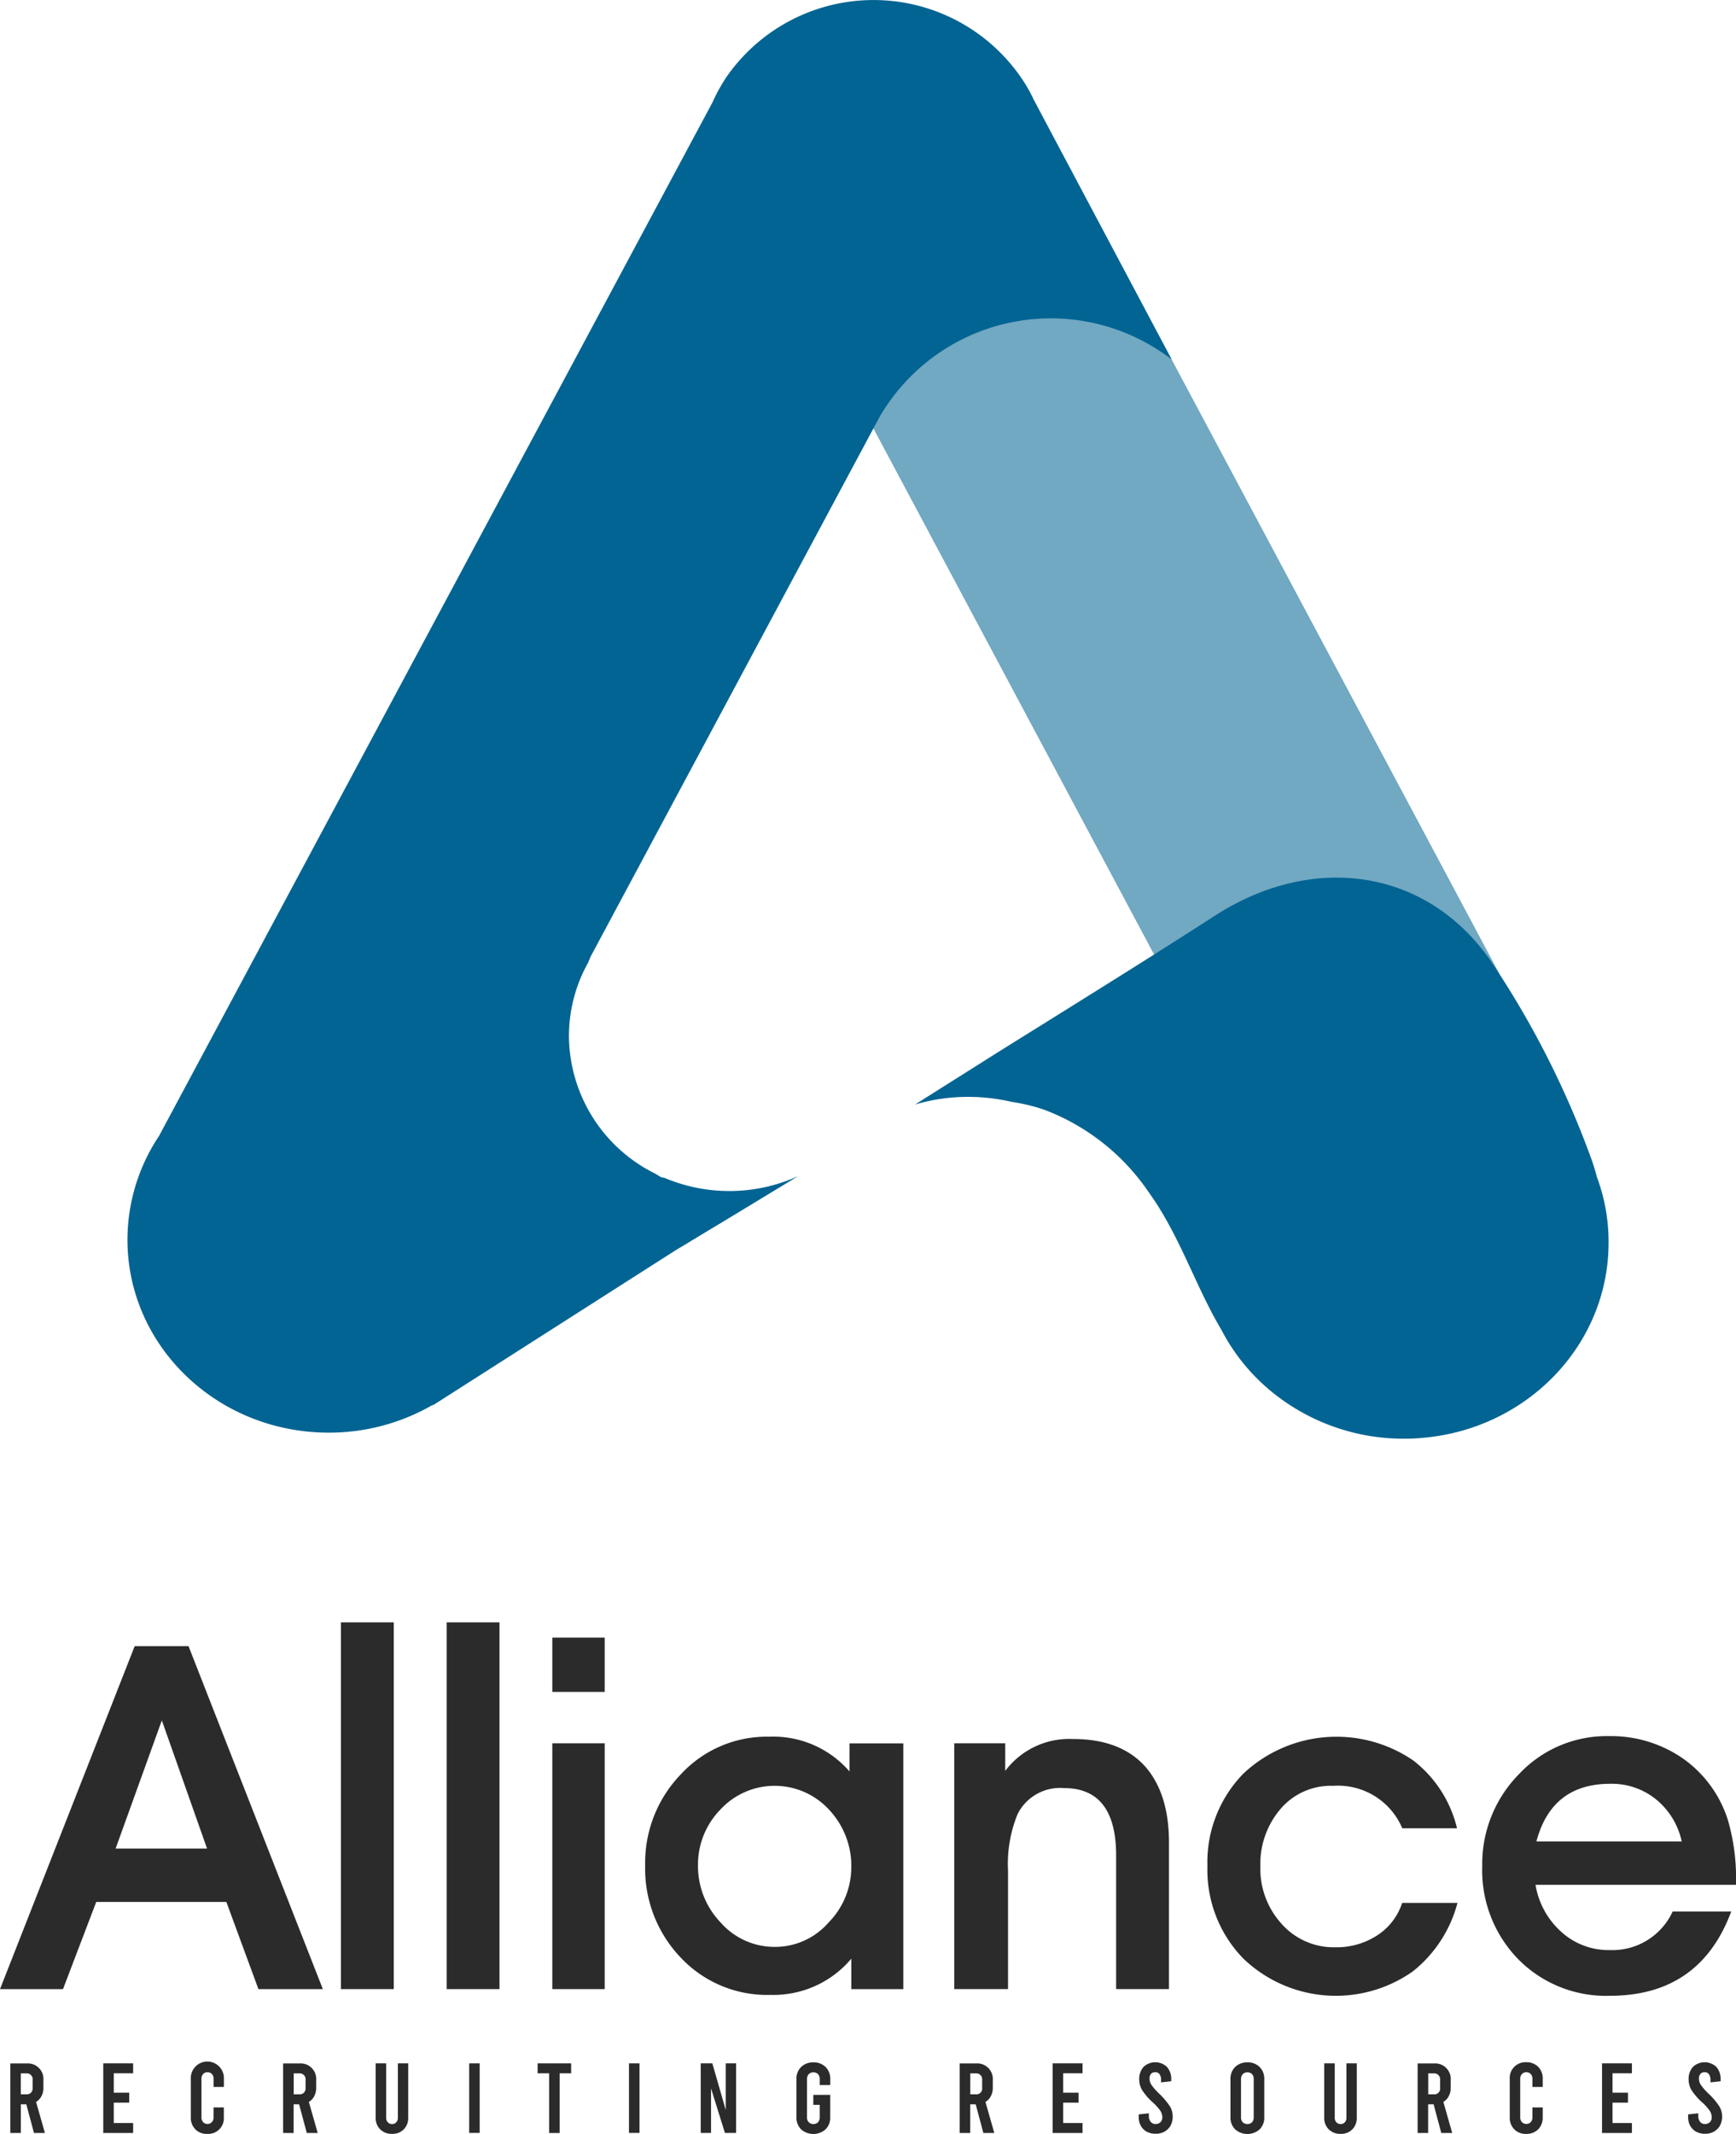
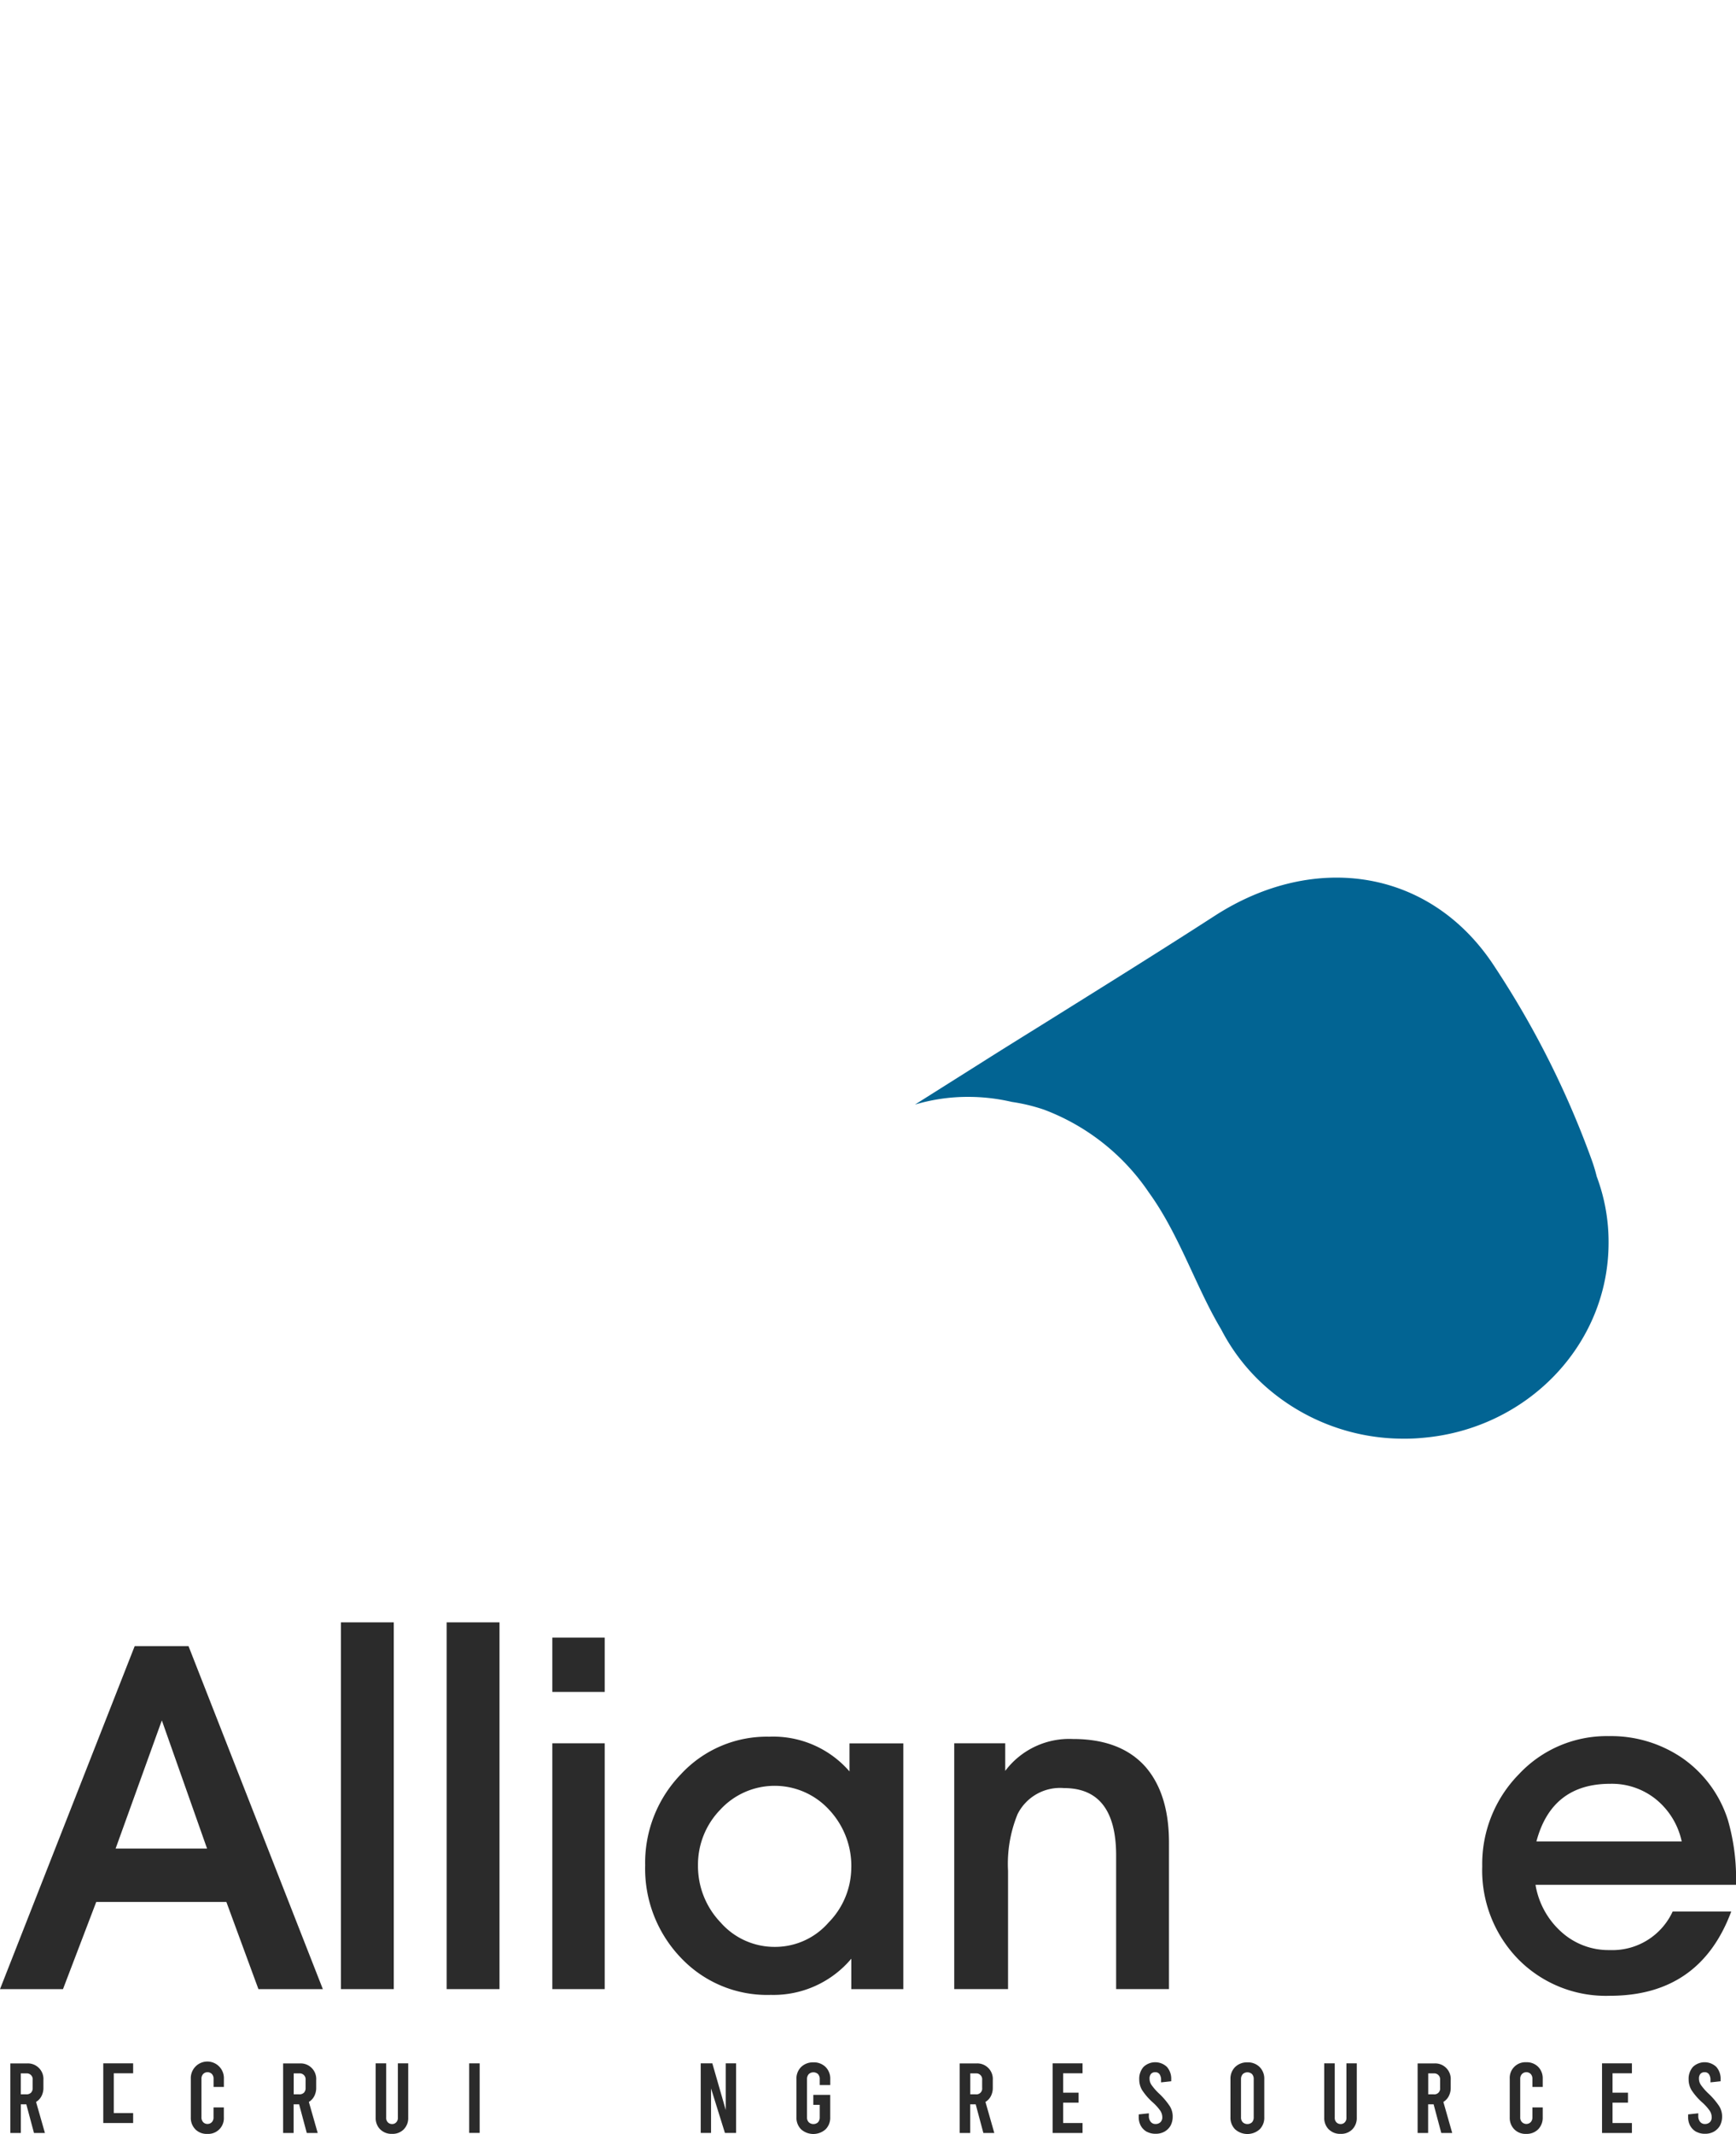
<svg xmlns="http://www.w3.org/2000/svg" id="Group_2284" data-name="Group 2284" width="177.439" height="218.038" viewBox="0 0 177.439 218.038">
  <defs>
    <clipPath id="clip-path">
-       <rect id="Rectangle_444" data-name="Rectangle 444" width="74.797" height="104.438" fill="none" />
-     </clipPath>
+       </clipPath>
  </defs>
  <g id="Group_1690" data-name="Group 1690" transform="translate(13.027 0)">
    <g id="Group_1682" data-name="Group 1682" transform="translate(65.453 9.327)" opacity="0.56" style="isolation: isolate">
      <g id="Group_1681" data-name="Group 1681" transform="translate(0 0)">
        <g id="Group_1680" data-name="Group 1680" clip-path="url(#clip-path)">
          <rect id="Rectangle_443" data-name="Rectangle 443" width="30.209" height="102.258" transform="translate(-0.001 14.224) rotate(-28.089)" fill="#026493" />
        </g>
      </g>
    </g>
    <path id="Path_4728" data-name="Path 4728" d="M108.592,73.908h0a16.407,16.407,0,0,0-.517-1.717A93.192,93.192,0,0,0,98.2,52.512c-6.477-10.056-18.4-11.9-28.659-5.277C63.772,50.96,57.916,54.6,52.081,58.244c-2.09,1.3-4.2,2.607-6.29,3.932L38.9,66.521a18.95,18.95,0,0,1,5.463-.786,19.681,19.681,0,0,1,4.449.517,18.4,18.4,0,0,1,3.269.786A22.486,22.486,0,0,1,62.82,75.522c2.483,3.435,4.035,7.491,5.939,11.319.455.91.931,1.8,1.448,2.669,0,.021.021.021.021.041A20.139,20.139,0,0,0,74.7,95.3a21.274,21.274,0,0,0,14.216,5.359,18.013,18.013,0,0,0,1.842-.083c10.677-.89,19.037-9.477,19.037-19.947a19.006,19.006,0,0,0-1.2-6.725" transform="translate(41.593 46.336)" fill="#026493" />
-     <path id="Path_4729" data-name="Path 4729" d="M92.64,10.2l-.021-.041a14.362,14.362,0,0,0-.786-1.469l-.041-.062-.021-.041-.062-.1a18.306,18.306,0,0,0-30.666-.352L61,8.215a18.475,18.475,0,0,0-1.221,2.276L3.228,116.063A19.153,19.153,0,0,0,0,126.658c0,10.9,9.208,19.72,20.568,19.72A21.152,21.152,0,0,0,31.2,143.543l.021.041,24.789-15.83c1.531-.91,3.042-1.842,4.573-2.752,2.669-1.614,5.318-3.228,7.987-4.842a17,17,0,0,1-13.678.186,1.623,1.623,0,0,0-.29-.041c-.228-.124-.455-.269-.662-.393a15.8,15.8,0,0,1-8.815-14.05,15.4,15.4,0,0,1,1.986-7.553v-.021c.1-.228.186-.455.29-.662L76.893,42.564a20.255,20.255,0,0,1,29.838-5.835Z" transform="translate(0)" fill="#026493" />
  </g>
  <g id="Group_1689" data-name="Group 1689" transform="translate(0 165.76)">
    <path id="Path_4730" data-name="Path 4730" d="M140.3,43.5h-6.585l-3.278-8.911h-13.3l-3.4,8.911H107.3L121.068,8.45h5.5ZM128.465,29.139l-4.623-13.1-4.726,13.1Z" transform="translate(-107.3 -6.022)" fill="#2b2b2b" />
    <rect id="Rectangle_445" data-name="Rectangle 445" width="5.399" height="37.474" transform="translate(34.849)" fill="#2b2b2b" />
    <rect id="Rectangle_446" data-name="Rectangle 446" width="5.399" height="37.474" transform="translate(45.656)" fill="#2b2b2b" />
    <path id="Path_4731" data-name="Path 4731" d="M173.092,13.068H167.74V7.52h5.352Zm0,30.366H167.74V18.317h5.352Z" transform="translate(-111.287 -5.96)" fill="#2b2b2b" />
    <path id="Path_4732" data-name="Path 4732" d="M204.277,44.149h-5.305v-3.11a10.4,10.4,0,0,1-8.229,3.7,12.126,12.126,0,0,1-9.219-3.82A13.156,13.156,0,0,1,177.9,31.5a13.016,13.016,0,0,1,3.643-9.294,11.952,11.952,0,0,1,9.032-3.848,10.316,10.316,0,0,1,8.21,3.549V19.042h5.5V44.149ZM198.972,31.7a8.4,8.4,0,0,0-2.26-5.866,7.555,7.555,0,0,0-11.134-.019,8.06,8.06,0,0,0-2.279,5.7,8.323,8.323,0,0,0,2.307,5.819,7.325,7.325,0,0,0,5.6,2.5,7.237,7.237,0,0,0,5.436-2.485,8.055,8.055,0,0,0,2.326-5.651" transform="translate(-111.957 -6.675)" fill="#2b2b2b" />
    <path id="Path_4733" data-name="Path 4733" d="M233.67,44.165h-5.4V30.519q0-6.893-5.333-6.893a4.855,4.855,0,0,0-4.745,2.671,13.445,13.445,0,0,0-.971,5.782V44.165h-5.5V19.049h5.212V21.87a8.187,8.187,0,0,1,6.912-3.26q4.918,0,7.444,2.868c1.588,1.849,2.382,4.418,2.382,7.725Z" transform="translate(-114.188 -6.692)" fill="#2b2b2b" />
-     <path id="Path_4734" data-name="Path 4734" d="M264.985,35.341a13.256,13.256,0,0,1-4.549,6.987,13.66,13.66,0,0,1-17.308-1.27,12.966,12.966,0,0,1-3.7-9.462,12.941,12.941,0,0,1,3.7-9.49A13.9,13.9,0,0,1,260.483,20.8a12.392,12.392,0,0,1,4.455,6.912h-5.595a7.134,7.134,0,0,0-7.061-4.334,6.759,6.759,0,0,0-5.4,2.382,8.661,8.661,0,0,0-2.046,5.838,8.374,8.374,0,0,0,2.092,5.791,7.131,7.131,0,0,0,5.595,2.485,7.571,7.571,0,0,0,4.231-1.2,6.228,6.228,0,0,0,2.578-3.335Z" transform="translate(-116.015 -6.675)" fill="#2b2b2b" />
    <path id="Path_4735" data-name="Path 4735" d="M295.438,33.487H274.945a8.277,8.277,0,0,0,2.606,4.782,7.18,7.18,0,0,0,4.988,1.887,6.778,6.778,0,0,0,6.426-3.942h5.987q-3.208,8.617-12.413,8.612a12.576,12.576,0,0,1-9.368-3.745,13,13,0,0,1-3.671-9.49,13.074,13.074,0,0,1,3.746-9.4,12.266,12.266,0,0,1,9.2-3.895,12.886,12.886,0,0,1,7.547,2.27,12.173,12.173,0,0,1,4.623,6.323,21.553,21.553,0,0,1,.822,6.594M289.89,29.06a7.6,7.6,0,0,0-2.606-4.287,7.186,7.186,0,0,0-4.7-1.607q-5.983,0-7.547,5.894Z" transform="translate(-117.999 -6.671)" fill="#2b2b2b" />
    <path id="Path_4736" data-name="Path 4736" d="M110.849,61.208l-.785-2.933h-.56v2.933H108.43V54.1h1.691a1.591,1.591,0,0,1,1.691,1.7v.785a1.8,1.8,0,0,1-.2.859,1.454,1.454,0,0,1-.551.588l.906,3.176ZM109.5,57.257h.56a.653.653,0,0,0,.486-.168.667.667,0,0,0,.168-.486v-.822a.6.6,0,0,0-.654-.663h-.56Z" transform="translate(-107.375 -9.033)" fill="#2b2b2b" />
-     <path id="Path_4737" data-name="Path 4737" d="M118.6,54.09h3.054v1.018h-1.98v1.98h1.579v1.018h-1.579v2.083h1.98v1.018H118.6Z" transform="translate(-108.045 -9.032)" fill="#2b2b2b" />
+     <path id="Path_4737" data-name="Path 4737" d="M118.6,54.09h3.054v1.018h-1.98v1.98h1.579h-1.579v2.083h1.98v1.018H118.6Z" transform="translate(-108.045 -9.032)" fill="#2b2b2b" />
    <path id="Path_4738" data-name="Path 4738" d="M128.647,60.826a1.662,1.662,0,0,1-.467-1.224V55.661a1.692,1.692,0,1,1,3.381,0v.831h-1.055v-.831a.683.683,0,0,0-.168-.486.631.631,0,0,0-.9,0,.683.683,0,0,0-.168.486V59.6a.683.683,0,0,0,.168.486.584.584,0,0,0,.448.187.6.6,0,0,0,.448-.187.683.683,0,0,0,.168-.486V58.584h1.055V59.6a1.6,1.6,0,0,1-1.691,1.691,1.626,1.626,0,0,1-1.224-.467" transform="translate(-108.677 -9.024)" fill="#2b2b2b" />
    <path id="Path_4739" data-name="Path 4739" d="M140.7,61.208l-.785-2.933h-.56v2.933H138.28V54.1h1.691a1.591,1.591,0,0,1,1.691,1.7v.785a1.8,1.8,0,0,1-.2.859,1.453,1.453,0,0,1-.551.588l.906,3.176Zm-1.336-3.951h.56a.653.653,0,0,0,.486-.168.667.667,0,0,0,.168-.486v-.822a.6.6,0,0,0-.654-.663h-.56Z" transform="translate(-109.343 -9.033)" fill="#2b2b2b" />
    <path id="Path_4740" data-name="Path 4740" d="M148.877,60.843a1.633,1.633,0,0,1-.467-1.2V54.09h1.074v5.548a.644.644,0,0,0,.168.476.584.584,0,0,0,.43.177.551.551,0,0,0,.43-.177.644.644,0,0,0,.168-.476V54.09h1.055v5.548a1.627,1.627,0,0,1-.458,1.2,1.6,1.6,0,0,1-1.2.458,1.641,1.641,0,0,1-1.2-.458" transform="translate(-110.012 -9.032)" fill="#2b2b2b" />
    <rect id="Rectangle_447" data-name="Rectangle 447" width="1.074" height="7.108" transform="translate(47.954 45.058)" fill="#2b2b2b" />
-     <path id="Path_4741" data-name="Path 4741" d="M166.12,54.09h3.437v1.018H168.38v6.1h-1.074v-6.1h-1.177V54.09Z" transform="translate(-111.18 -9.032)" fill="#2b2b2b" />
-     <rect id="Rectangle_448" data-name="Rectangle 448" width="1.074" height="7.108" transform="translate(64.29 45.058)" fill="#2b2b2b" />
    <path id="Path_4742" data-name="Path 4742" d="M183.98,54.09h1.186l1.373,4.773V54.09h1.055V61.2h-1.14l-1.42-4.549V61.2H183.98Z" transform="translate(-112.358 -9.032)" fill="#2b2b2b" />
    <path id="Path_4743" data-name="Path 4743" d="M196.832,56.3v-.6a.724.724,0,0,0-.168-.514.7.7,0,0,0-.953,0,.744.744,0,0,0-.177.514v3.886a.688.688,0,0,0,.177.514.7.7,0,0,0,.953,0,.74.74,0,0,0,.168-.514V58.323h-.654V57.305h1.728v2.279a1.661,1.661,0,0,1-.476,1.242,1.882,1.882,0,0,1-2.5,0,1.675,1.675,0,0,1-.476-1.242V55.7a1.661,1.661,0,0,1,.476-1.242,1.735,1.735,0,0,1,1.252-.476,1.7,1.7,0,0,1,1.252.476,1.675,1.675,0,0,1,.476,1.242v.6Z" transform="translate(-113.048 -9.025)" fill="#2b2b2b" />
    <path id="Path_4744" data-name="Path 4744" d="M214.739,61.208l-.785-2.933h-.56v2.933H212.32V54.1h1.691a1.591,1.591,0,0,1,1.691,1.7v.785a1.8,1.8,0,0,1-.2.859,1.453,1.453,0,0,1-.551.588l.906,3.176ZM213.4,57.257h.56a.588.588,0,0,0,.654-.654v-.822a.6.6,0,0,0-.654-.663h-.56Z" transform="translate(-114.227 -9.033)" fill="#2b2b2b" />
    <path id="Path_4745" data-name="Path 4745" d="M222.49,54.09h3.054v1.018h-1.98v1.98h1.579v1.018h-1.579v2.083h1.98v1.018H222.49Z" transform="translate(-114.898 -9.032)" fill="#2b2b2b" />
    <path id="Path_4746" data-name="Path 4746" d="M232.741,61.079a1.628,1.628,0,0,1-.617-.616,1.806,1.806,0,0,1-.215-.906V59.3l1.037-.112v.262a.924.924,0,0,0,.187.607.614.614,0,0,0,.5.224.715.715,0,0,0,.5-.187.677.677,0,0,0,.187-.5,1.244,1.244,0,0,0-.2-.663,5.043,5.043,0,0,0-.785-.869,6.208,6.208,0,0,1-1.083-1.252,2.094,2.094,0,0,1-.29-1.083,1.834,1.834,0,0,1,.439-1.28,1.739,1.739,0,0,1,2.391,0,1.834,1.834,0,0,1,.439,1.28v.187l-1.037.112v-.205a1.037,1.037,0,0,0-.149-.616.508.508,0,0,0-.439-.215.557.557,0,0,0-.439.168.724.724,0,0,0-.149.5,1.121,1.121,0,0,0,.206.644,5.757,5.757,0,0,0,.785.887,7.38,7.38,0,0,1,1.083,1.28,1.982,1.982,0,0,1,.29,1.065,1.936,1.936,0,0,1-.215.906,1.628,1.628,0,0,1-.616.616,1.81,1.81,0,0,1-.906.224,1.866,1.866,0,0,1-.915-.215" transform="translate(-115.519 -9.025)" fill="#2b2b2b" />
    <path id="Path_4747" data-name="Path 4747" d="M242.426,60.826a1.675,1.675,0,0,1-.476-1.242V55.7a1.661,1.661,0,0,1,.476-1.242,1.735,1.735,0,0,1,1.252-.476,1.7,1.7,0,0,1,1.252.476,1.675,1.675,0,0,1,.476,1.242v3.886a1.661,1.661,0,0,1-.476,1.242,1.882,1.882,0,0,1-2.5,0m1.728-.729a.74.74,0,0,0,.168-.514V55.7a.724.724,0,0,0-.168-.514.7.7,0,0,0-.953,0,.744.744,0,0,0-.177.514v3.886a.688.688,0,0,0,.177.514.7.7,0,0,0,.953,0" transform="translate(-116.182 -9.025)" fill="#2b2b2b" />
    <path id="Path_4748" data-name="Path 4748" d="M252.677,60.843a1.633,1.633,0,0,1-.467-1.2V54.09h1.074v5.548a.644.644,0,0,0,.168.476.584.584,0,0,0,.43.177.551.551,0,0,0,.43-.177.644.644,0,0,0,.168-.476V54.09h1.055v5.548a1.627,1.627,0,0,1-.458,1.2,1.6,1.6,0,0,1-1.2.458,1.626,1.626,0,0,1-1.2-.458" transform="translate(-116.858 -9.032)" fill="#2b2b2b" />
    <path id="Path_4749" data-name="Path 4749" d="M264.849,61.208l-.785-2.933h-.56v2.933H262.43V54.1h1.691a1.591,1.591,0,0,1,1.691,1.7v.785a1.8,1.8,0,0,1-.2.859,1.454,1.454,0,0,1-.551.588l.906,3.176Zm-1.336-3.951h.56a.588.588,0,0,0,.654-.654v-.822a.6.6,0,0,0-.654-.663h-.56Z" transform="translate(-117.533 -9.033)" fill="#2b2b2b" />
    <path id="Path_4750" data-name="Path 4750" d="M272.977,60.826a1.662,1.662,0,0,1-.467-1.224V55.661A1.6,1.6,0,0,1,274.2,53.97a1.64,1.64,0,0,1,1.214.467,1.662,1.662,0,0,1,.467,1.224v.831h-1.055v-.831a.683.683,0,0,0-.168-.486.631.631,0,0,0-.9,0,.687.687,0,0,0-.177.486V59.6a.649.649,0,0,0,.177.486.631.631,0,0,0,.9,0,.683.683,0,0,0,.168-.486V58.584h1.055V59.6a1.677,1.677,0,0,1-.467,1.224,1.655,1.655,0,0,1-1.214.467,1.612,1.612,0,0,1-1.224-.467" transform="translate(-118.197 -9.024)" fill="#2b2b2b" />
    <path id="Path_4751" data-name="Path 4751" d="M282.61,54.09h3.054v1.018h-1.98v1.98h1.579v1.018h-1.579v2.083h1.98v1.018H282.61Z" transform="translate(-118.864 -9.032)" fill="#2b2b2b" />
    <path id="Path_4752" data-name="Path 4752" d="M292.861,61.079a1.628,1.628,0,0,1-.616-.616,1.805,1.805,0,0,1-.215-.906V59.3l1.037-.112v.262a.924.924,0,0,0,.187.607.614.614,0,0,0,.5.224.715.715,0,0,0,.5-.187.677.677,0,0,0,.187-.5,1.244,1.244,0,0,0-.2-.663,5.046,5.046,0,0,0-.785-.869,6.208,6.208,0,0,1-1.083-1.252,2.094,2.094,0,0,1-.29-1.083,1.834,1.834,0,0,1,.439-1.28,1.738,1.738,0,0,1,2.391,0,1.834,1.834,0,0,1,.439,1.28v.187l-1.037.112v-.205a1.036,1.036,0,0,0-.149-.616.508.508,0,0,0-.439-.215.557.557,0,0,0-.439.168.724.724,0,0,0-.149.5,1.121,1.121,0,0,0,.206.644,5.761,5.761,0,0,0,.785.887,7.384,7.384,0,0,1,1.083,1.28,1.982,1.982,0,0,1,.29,1.065,1.936,1.936,0,0,1-.215.906,1.628,1.628,0,0,1-.616.616,1.81,1.81,0,0,1-.906.224,1.841,1.841,0,0,1-.915-.215" transform="translate(-119.485 -9.025)" fill="#2b2b2b" />
  </g>
</svg>